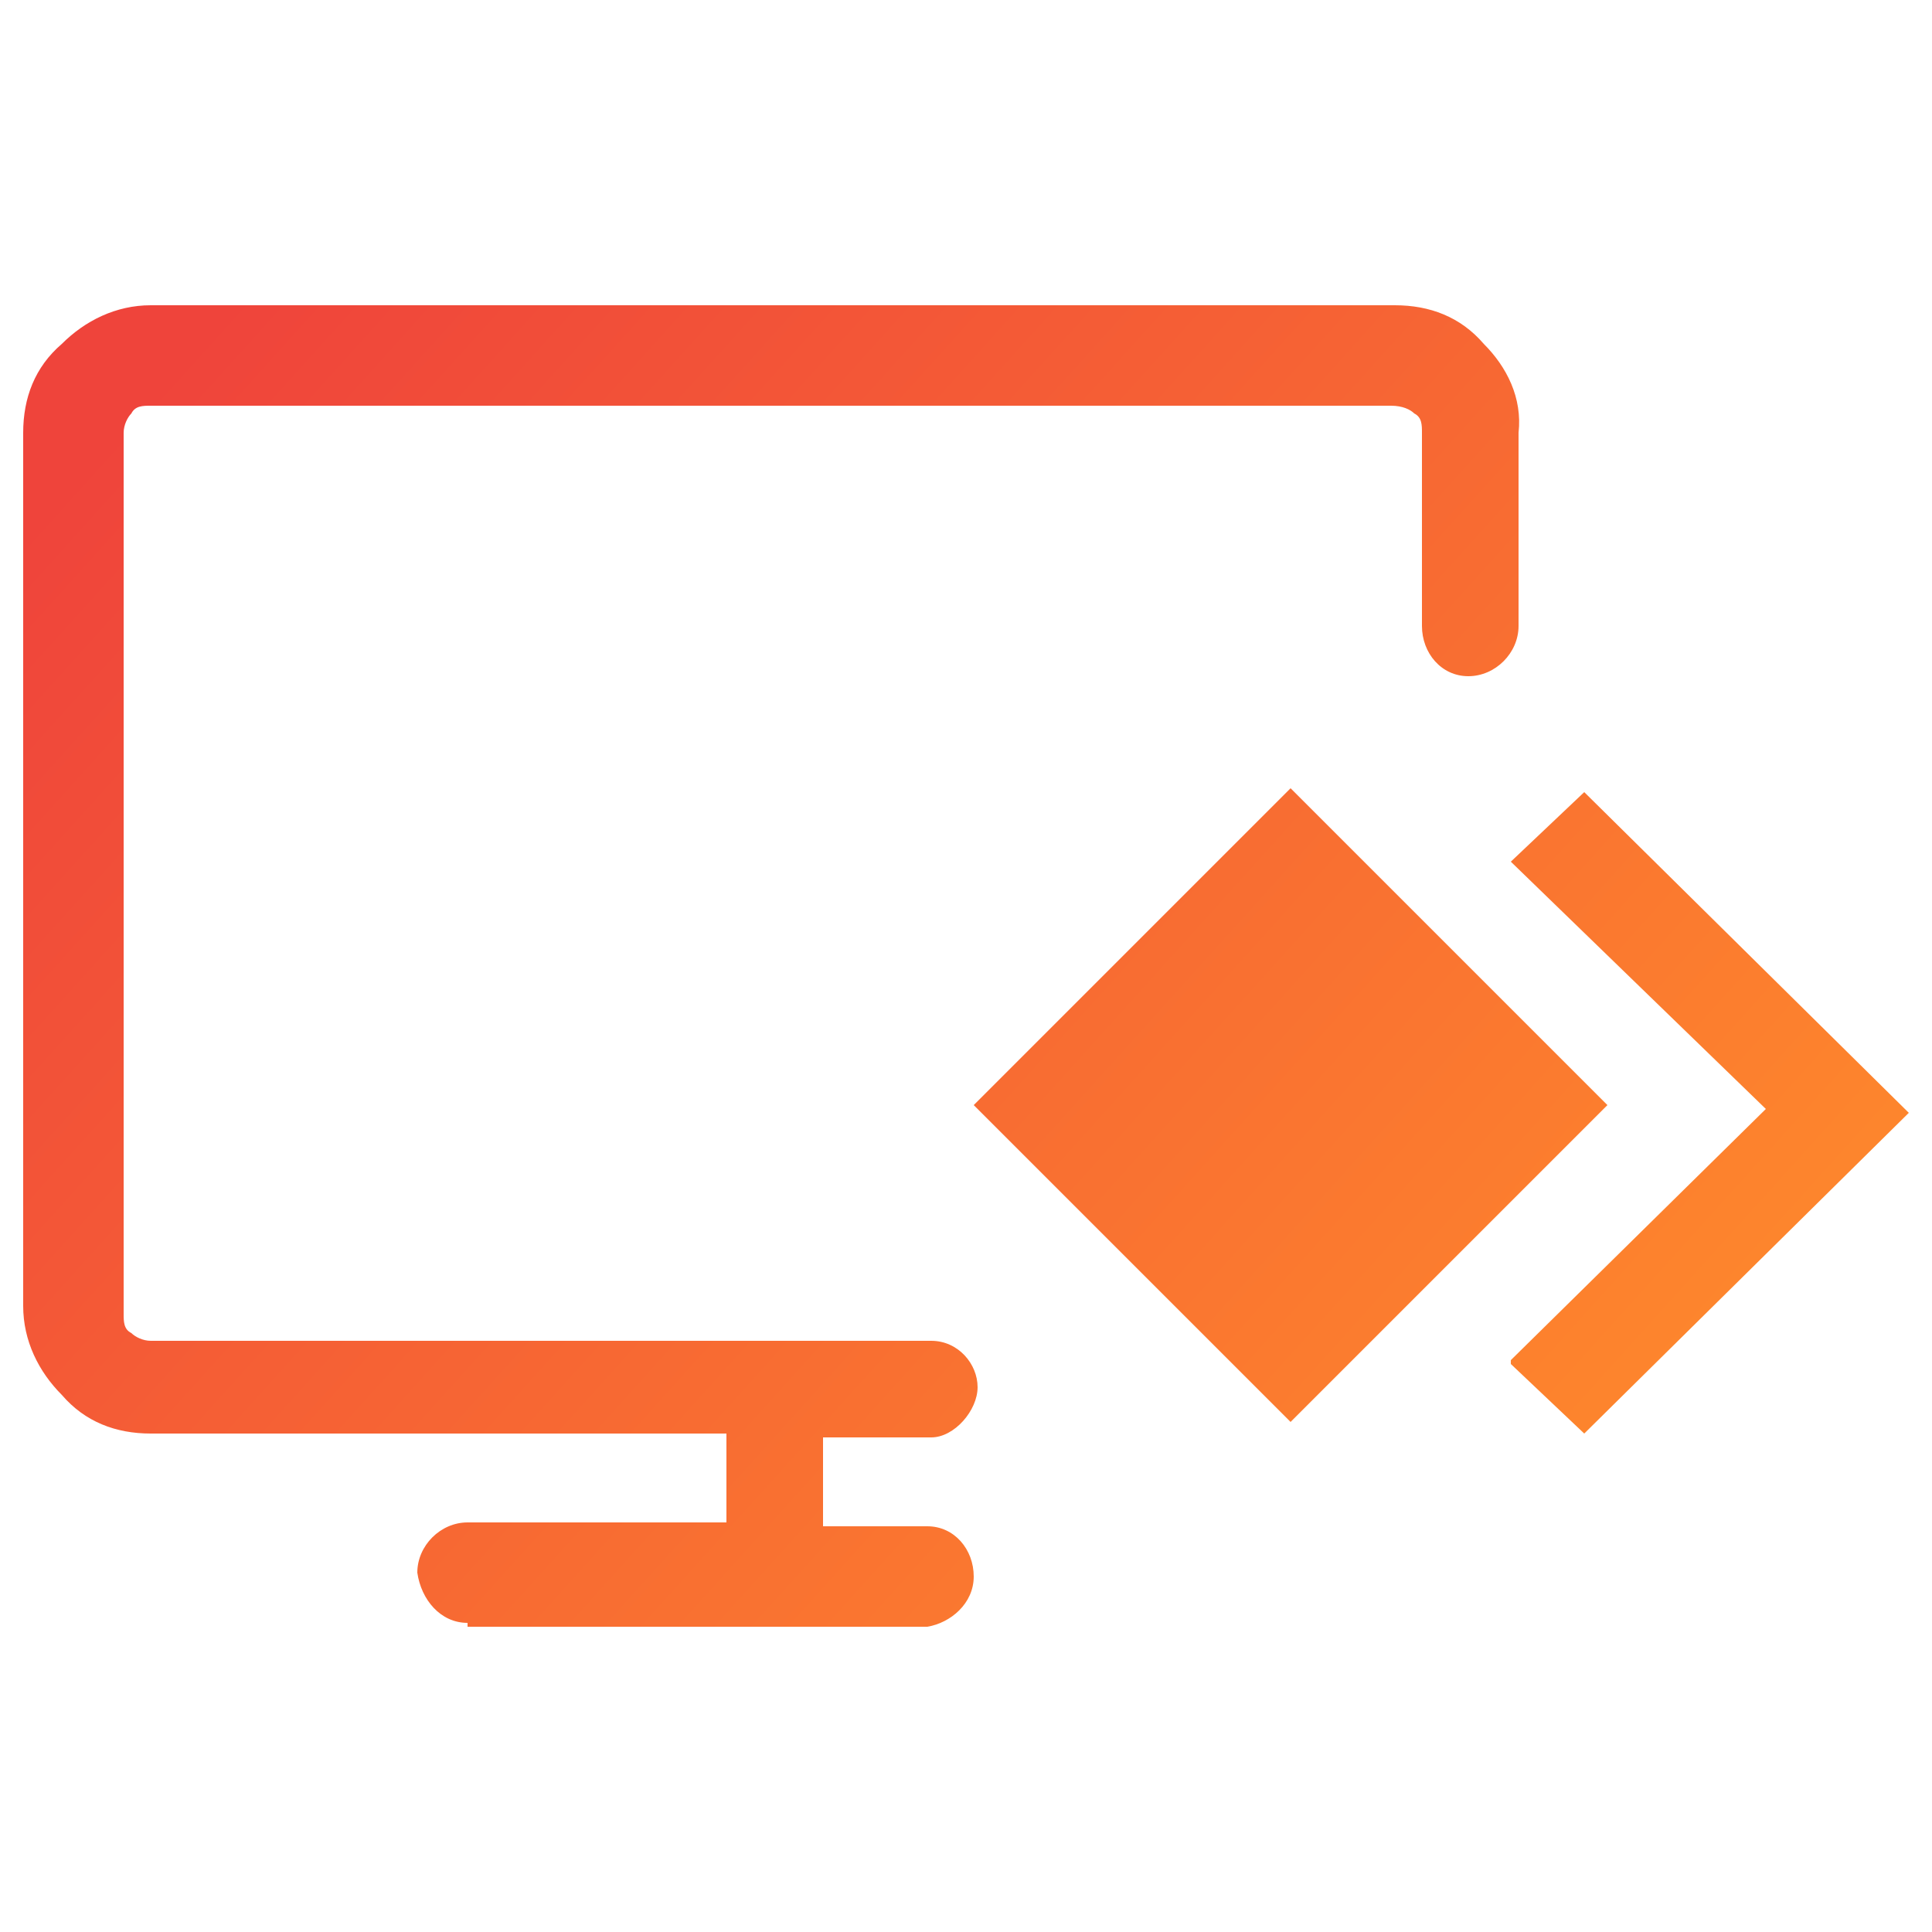
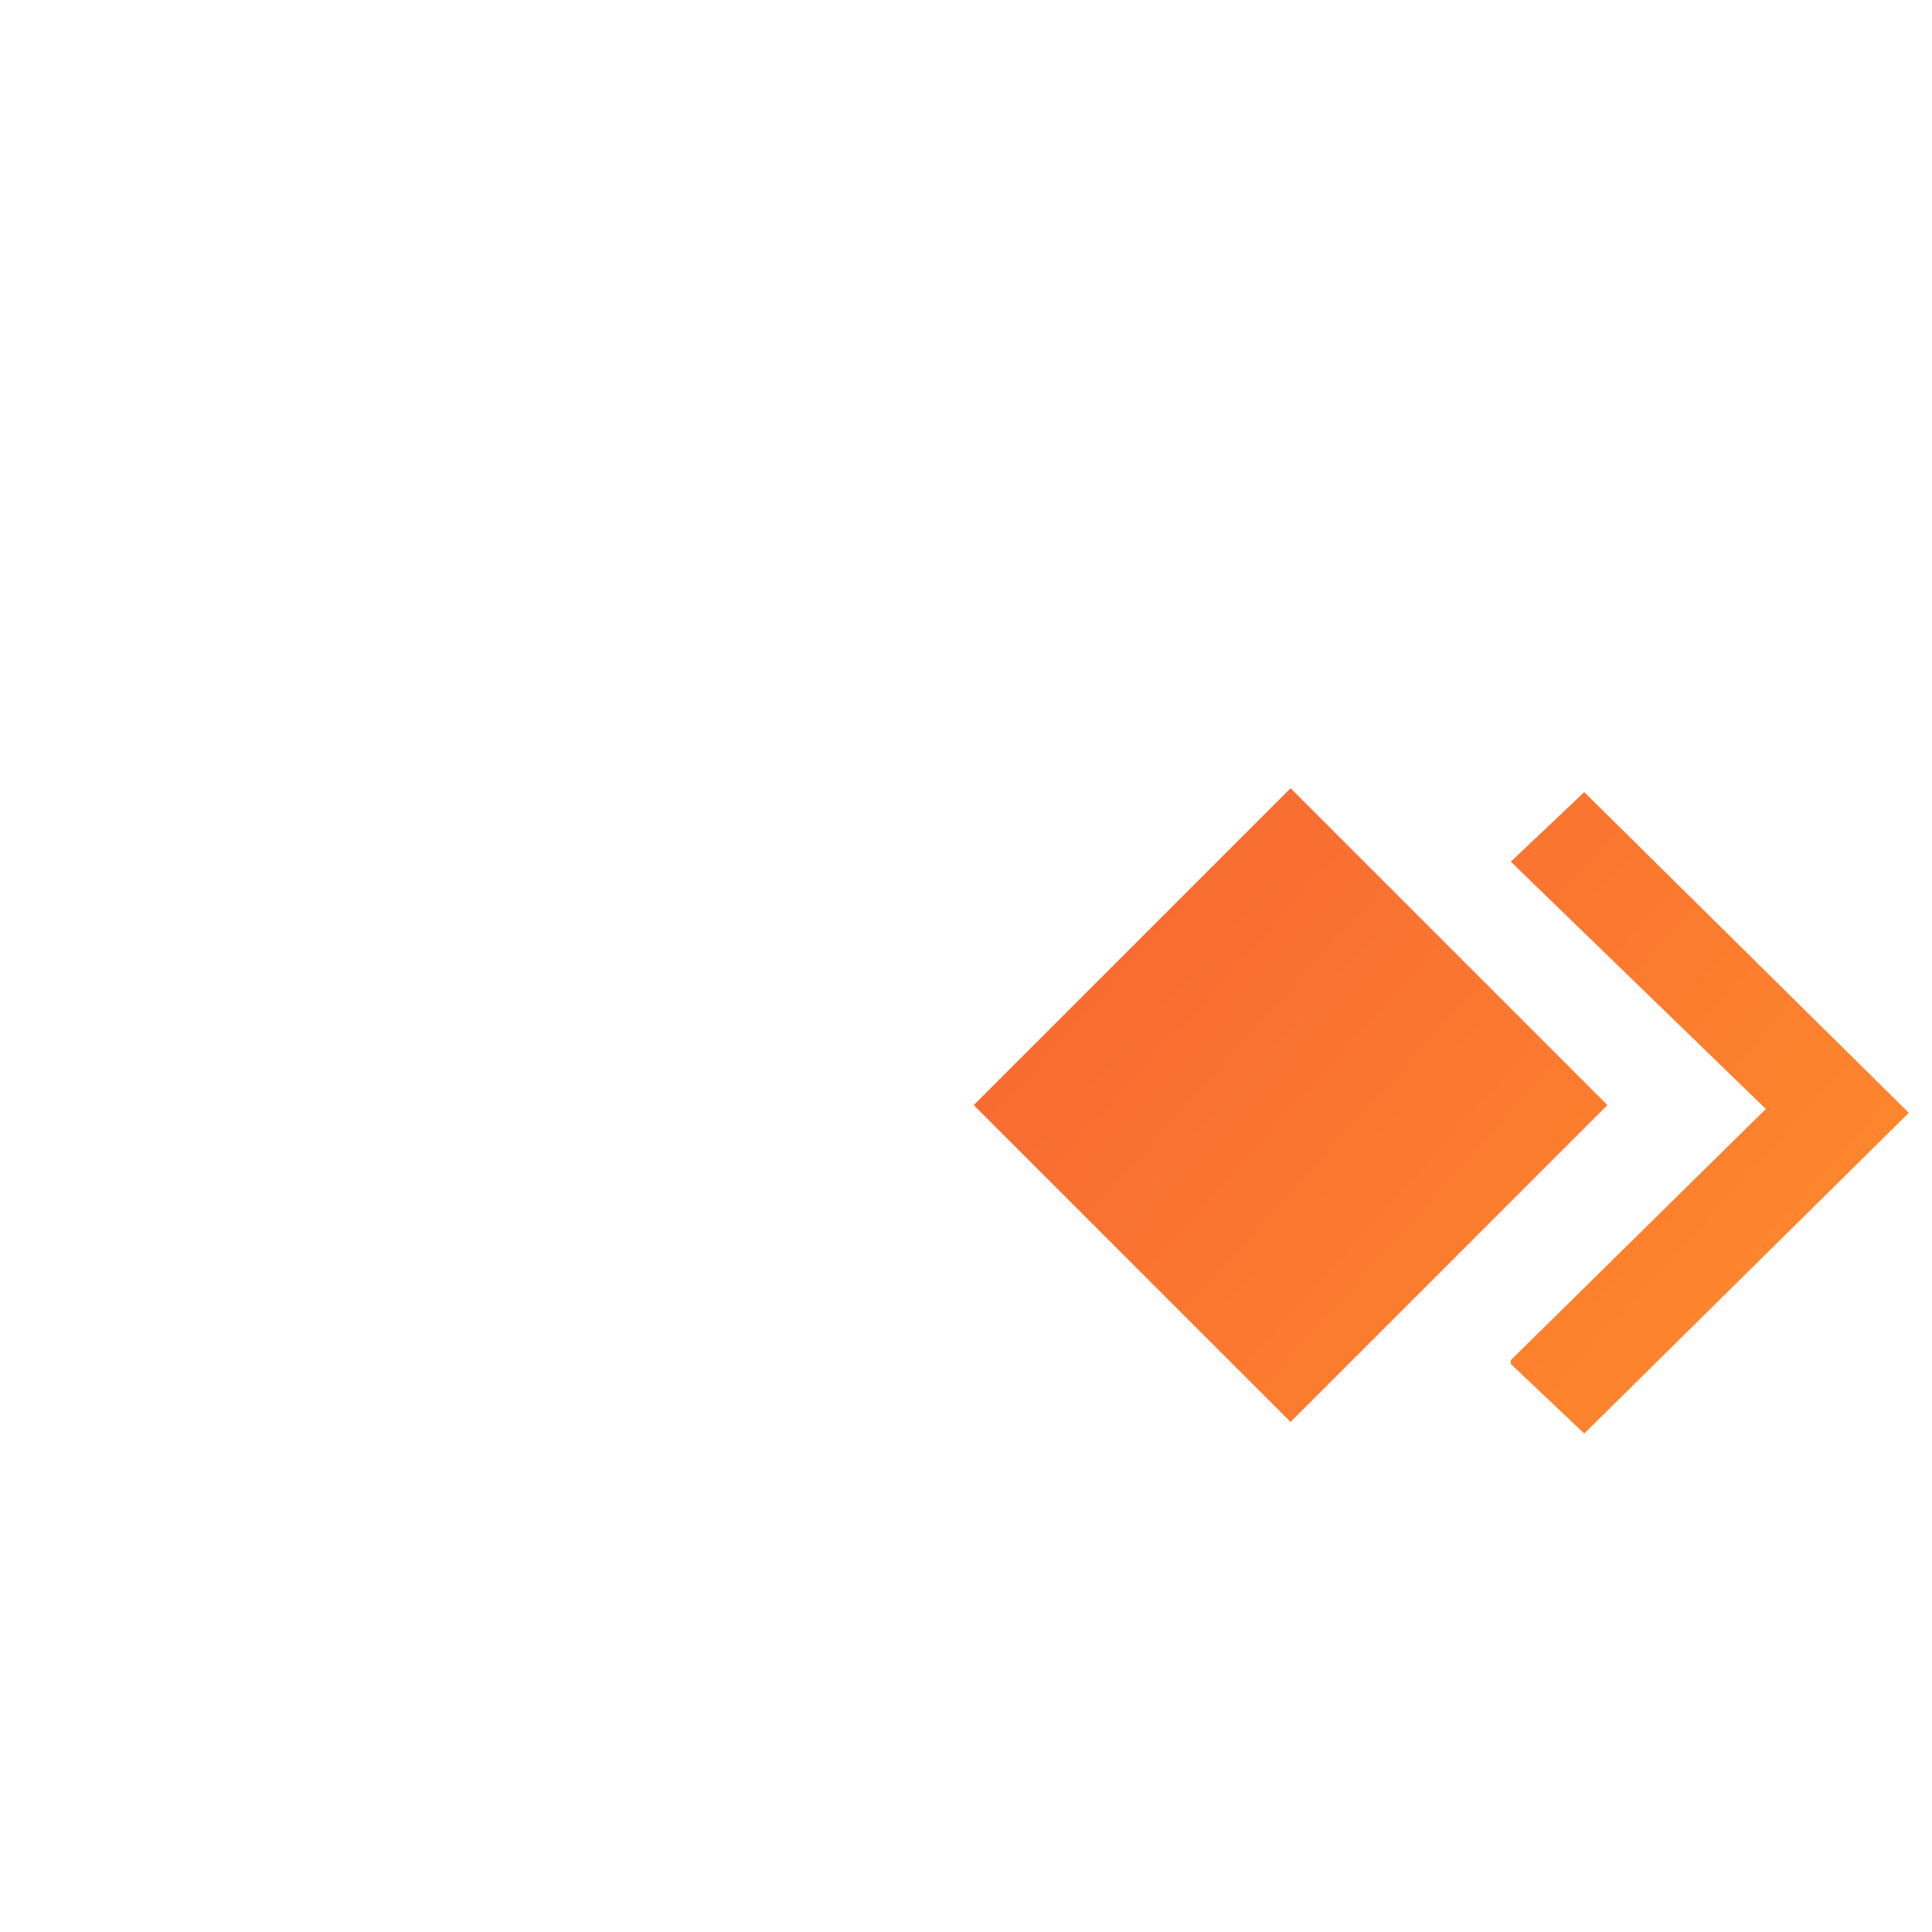
<svg xmlns="http://www.w3.org/2000/svg" xmlns:xlink="http://www.w3.org/1999/xlink" version="1.1" viewBox="0 0 50 50">
  <defs>
    <style>
      .cls-1 {
        fill: url(#linear-gradient-2);
      }

      .cls-2 {
        fill: url(#linear-gradient);
      }
    </style>
    <linearGradient id="linear-gradient" x1="4.9" y1="9" x2="42.8" y2="43.2" gradientUnits="userSpaceOnUse">
      <stop offset="0" stop-color="#ef443b" />
      <stop offset="1" stop-color="#ff8c2b" />
    </linearGradient>
    <linearGradient id="linear-gradient-2" x1="9.7" y1="3.8" x2="47.5" y2="37.9" xlink:href="#linear-gradient" />
  </defs>
  <g>
    <g id="Layer_1">
      <g id="Session_pause">
-         <path id="Union_26" class="cls-2" d="M12.1,42c-.7,0-1.2-.6-1.3-1.3,0-.7.6-1.3,1.3-1.3h6.7v-2.3H3.9c-.9,0-1.7-.3-2.3-1-.6-.6-1-1.4-1-2.3V11.2c0-.9.3-1.7,1-2.3.6-.6,1.4-1,2.3-1h32.2c.9,0,1.7.3,2.3,1,.6.6,1,1.4.9,2.3v5c0,.7-.6,1.3-1.3,1.3-.7,0-1.2-.6-1.2-1.3v-5c0-.2,0-.4-.2-.5-.1-.1-.3-.2-.6-.2H3.9c-.2,0-.4,0-.5.2-.1.1-.2.3-.2.5v22.8c0,.2,0,.4.2.5.1.1.3.2.5.2h20.2c.7,0,1.2.6,1.2,1.2s-.6,1.3-1.2,1.3h-2.8v2.3h2.7c.7,0,1.2.6,1.2,1.3,0,.7-.6,1.2-1.2,1.3h-11.9Z" />
        <g id="Group_2400">
          <path id="Union_22" class="cls-1" d="M39.1,35.2l6.6-6.5-6.6-6.4,1.9-1.8,8.4,8.3-8.4,8.3-1.9-1.8ZM25.2,28.6l8.2-8.2,8.2,8.2-8.2,8.2-8.2-8.2Z" />
        </g>
      </g>
    </g>
  </g>
</svg>